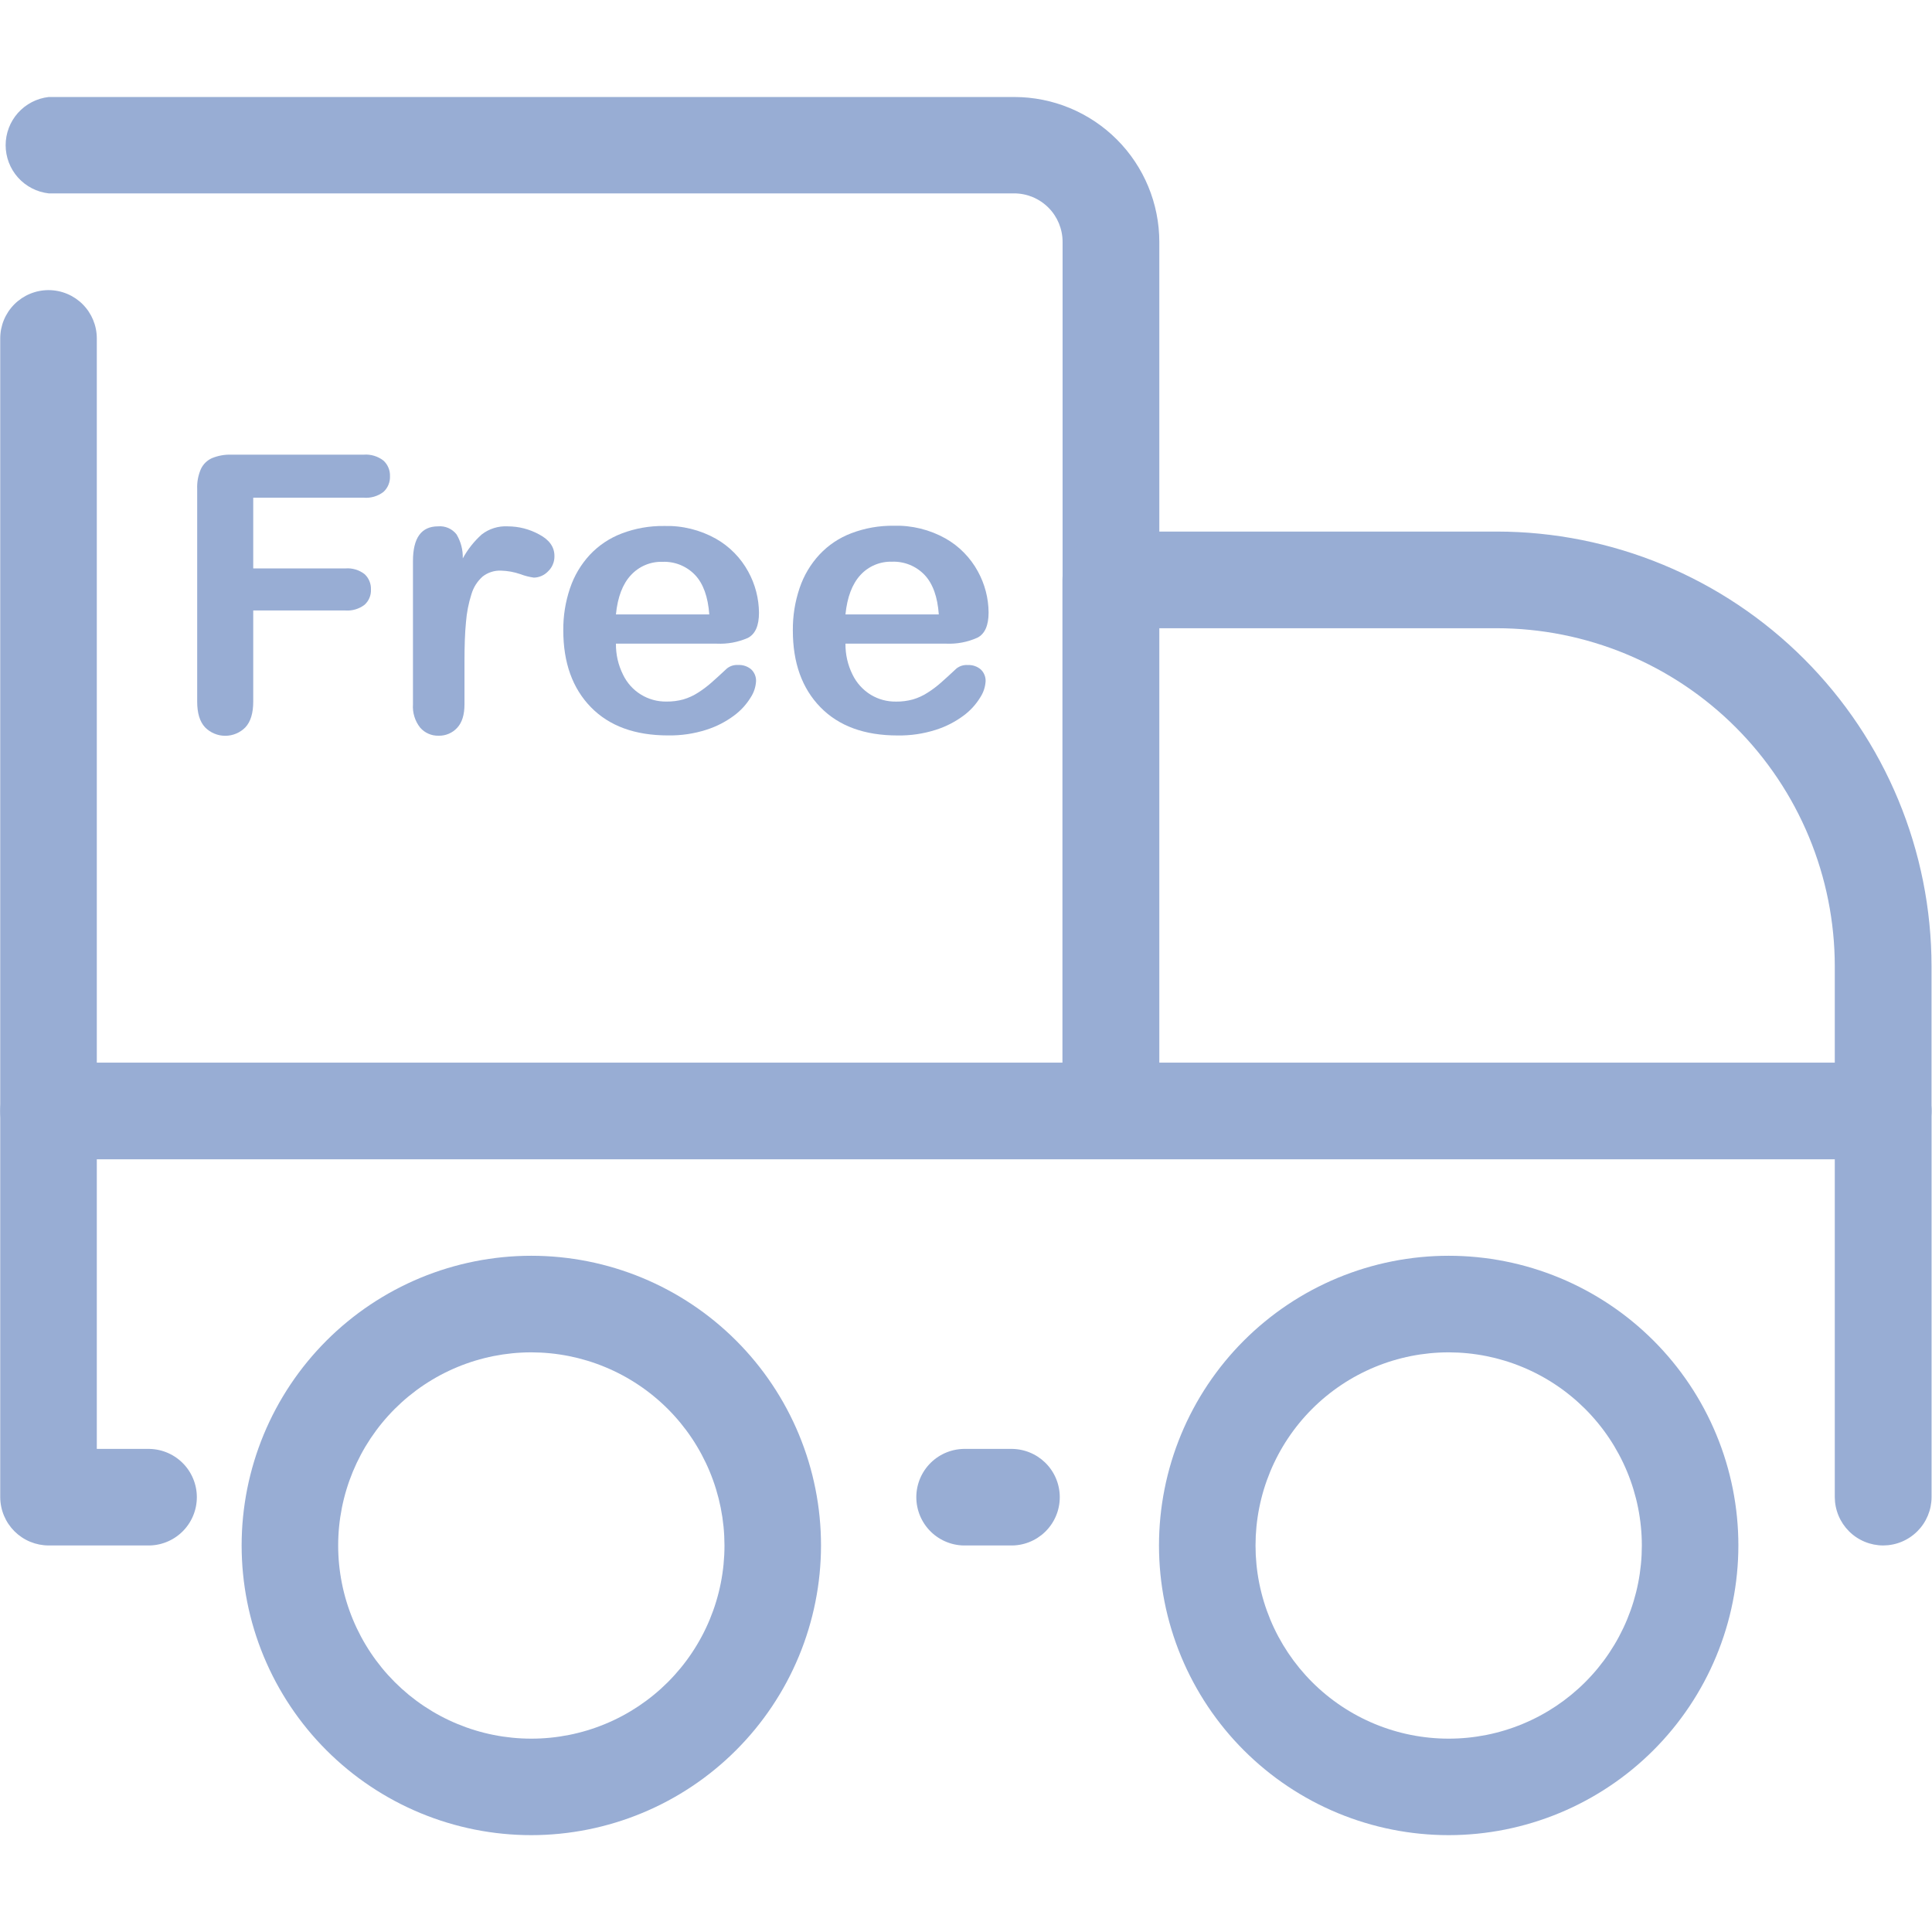
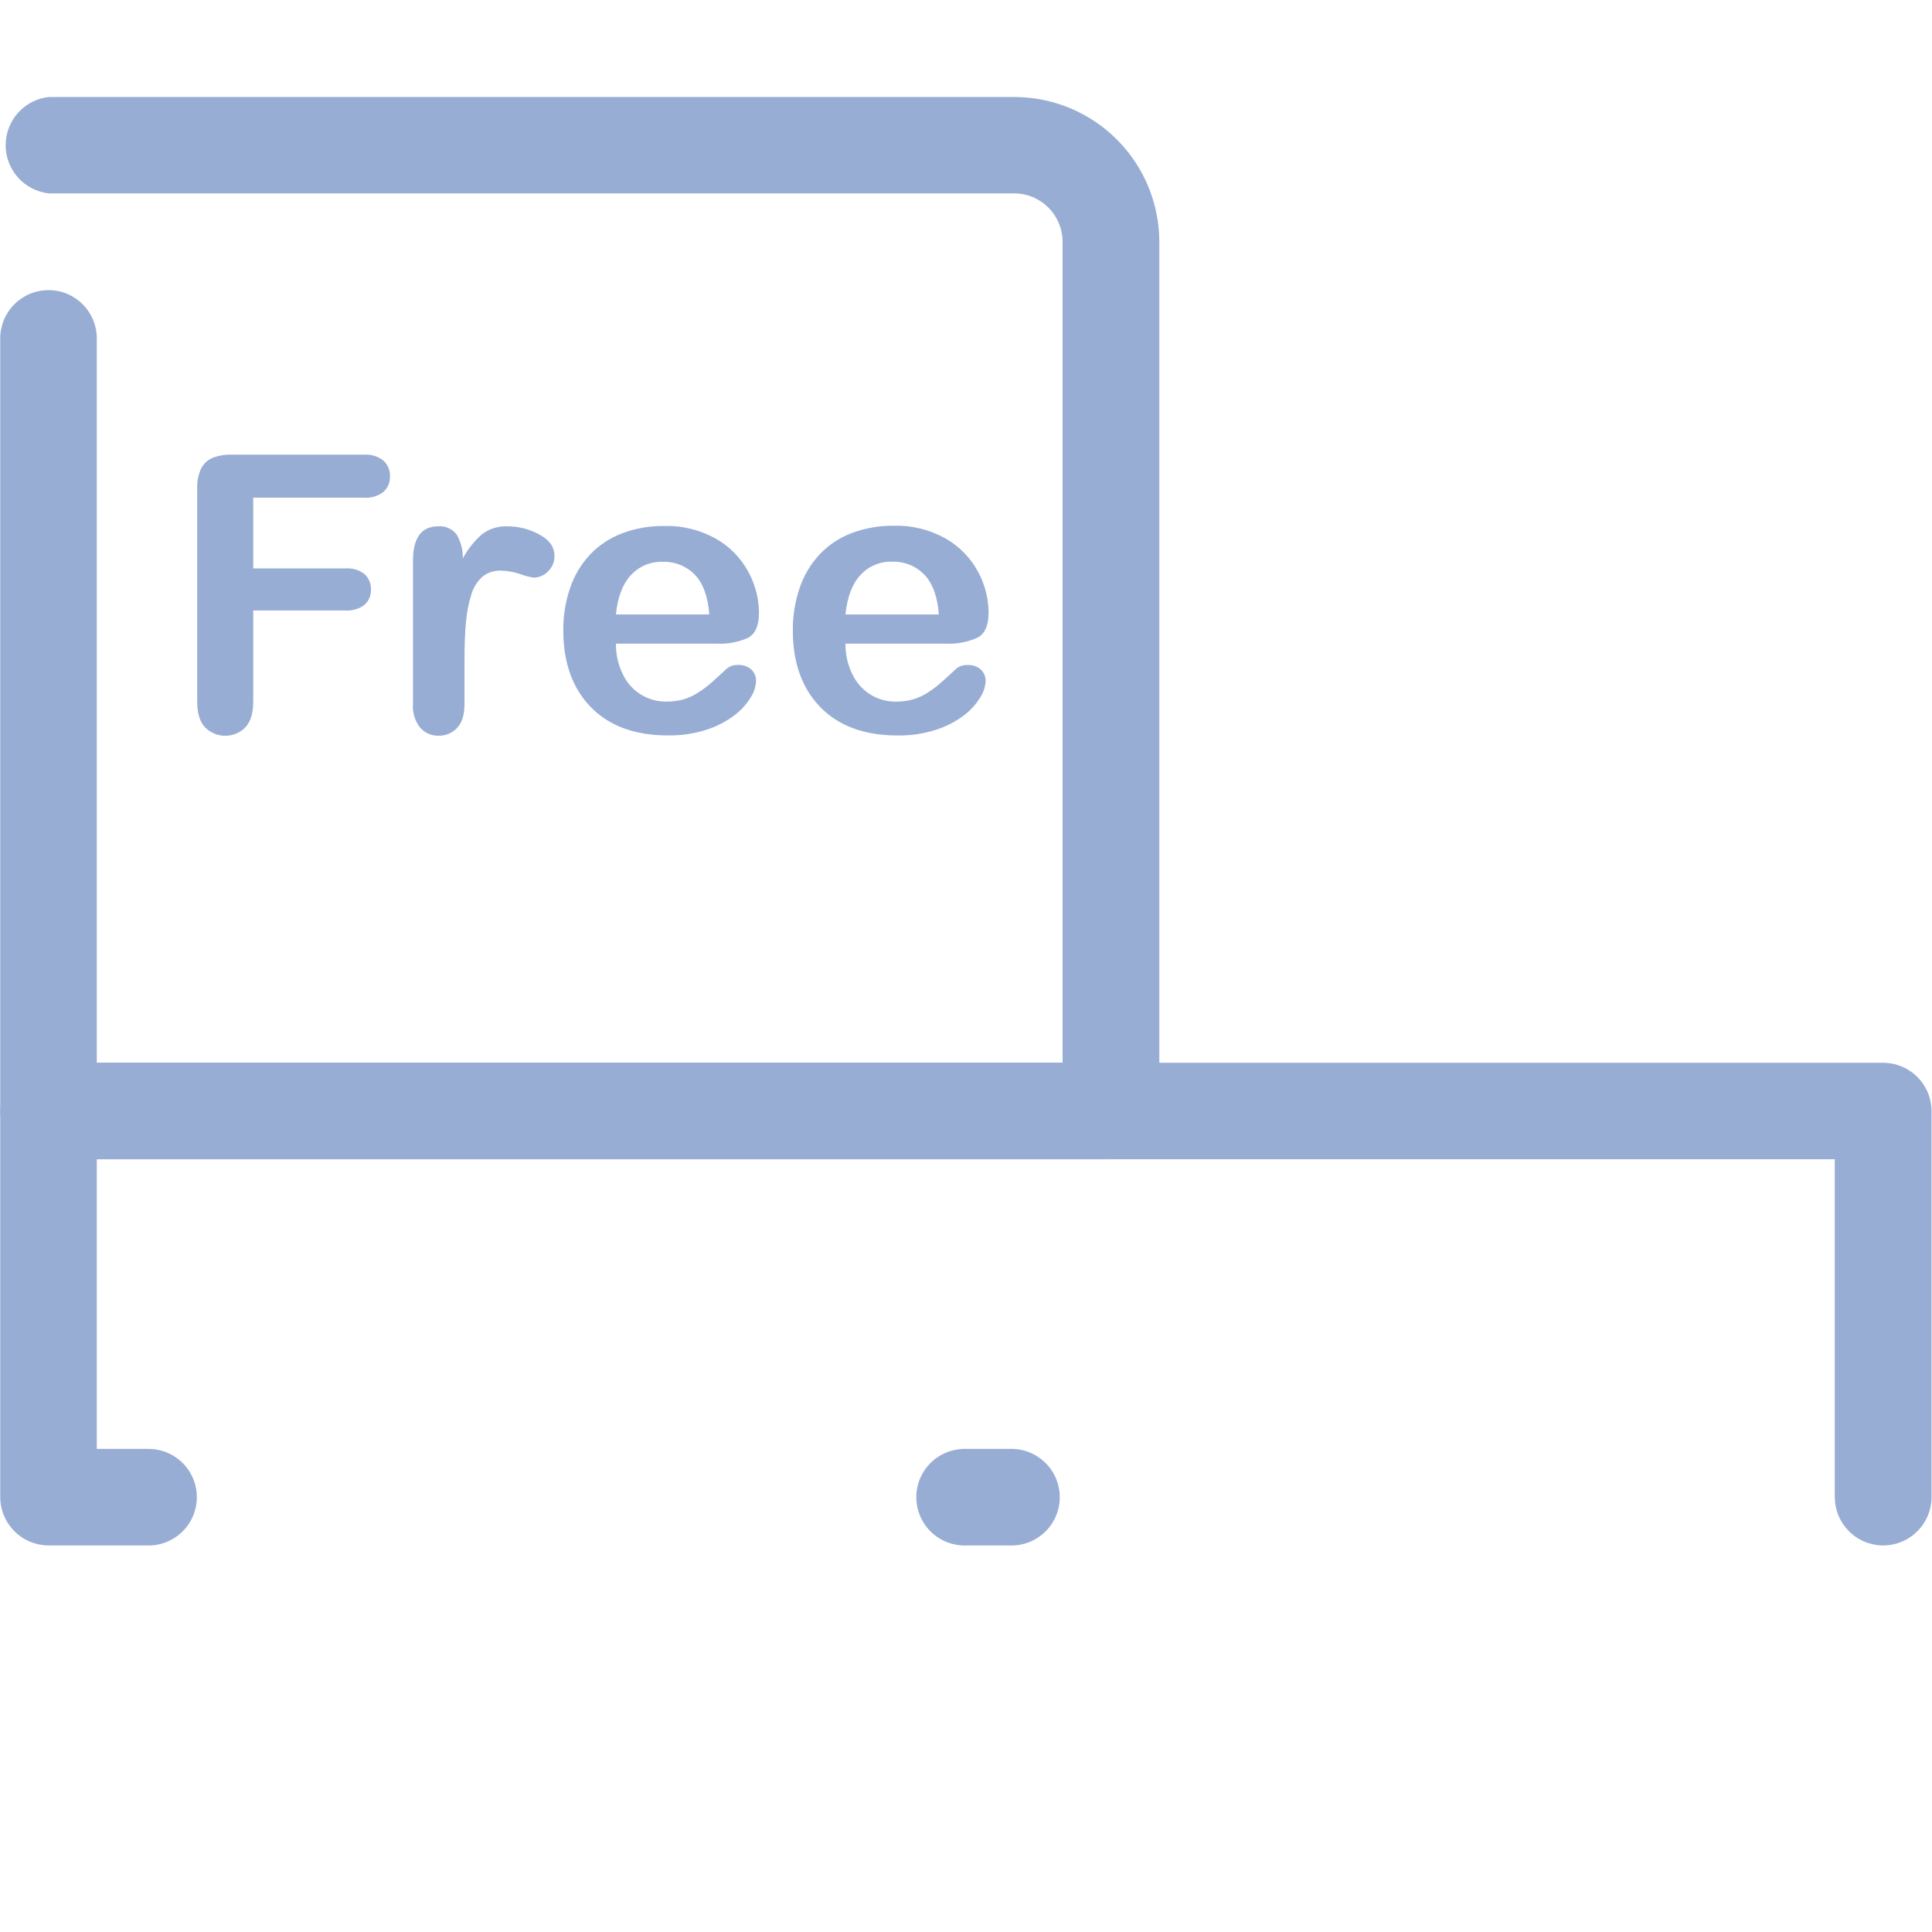
<svg xmlns="http://www.w3.org/2000/svg" version="1.0" preserveAspectRatio="xMidYMid meet" height="1000" viewBox="0 0 750 750" zoomAndPan="magnify" width="1000">
  <defs>
    <clipPath id="0c3d10e462">
      <path clip-rule="nonzero" d="M 0 37.656 L 451 37.656 L 451 451 L 0 451 Z M 0 37.656" />
    </clipPath>
    <clipPath id="13fe962d05">
-       <path clip-rule="nonzero" d="M 449 487 L 675 487 L 675 712.656 L 449 712.656 Z M 449 487" />
-     </clipPath>
+       </clipPath>
    <clipPath id="3911855fb2">
-       <path clip-rule="nonzero" d="M 93 487 L 319 487 L 319 712.656 L 93 712.656 Z M 93 487" />
-     </clipPath>
+       </clipPath>
  </defs>
  <g clip-path="url(#0c3d10e462)">
    <path fill-rule="nonzero" fill-opacity="1" d="M 431.176 450.012 L 18.914 450.012 C 18.297 450.012 17.684 449.98 17.074 449.922 C 16.461 449.863 15.852 449.773 15.25 449.652 C 14.648 449.531 14.051 449.383 13.461 449.207 C 12.875 449.027 12.297 448.82 11.727 448.586 C 11.16 448.352 10.602 448.09 10.062 447.801 C 9.52 447.512 8.992 447.195 8.48 446.855 C 7.969 446.516 7.473 446.148 6.996 445.762 C 6.52 445.371 6.066 444.961 5.629 444.527 C 5.195 444.094 4.781 443.637 4.391 443.164 C 4 442.688 3.633 442.195 3.289 441.688 C 2.945 441.176 2.629 440.648 2.336 440.109 C 2.047 439.566 1.781 439.012 1.543 438.445 C 1.309 437.879 1.098 437.301 0.918 436.715 C 0.738 436.125 0.586 435.531 0.465 434.926 C 0.34 434.324 0.25 433.719 0.188 433.105 C 0.125 432.496 0.09 431.883 0.09 431.266 L 0.09 131.367 C 0.09 130.754 0.117 130.141 0.18 129.531 C 0.238 128.922 0.328 128.312 0.449 127.711 C 0.57 127.109 0.719 126.516 0.895 125.926 C 1.074 125.34 1.281 124.762 1.516 124.195 C 1.75 123.629 2.012 123.074 2.301 122.531 C 2.59 121.992 2.906 121.465 3.246 120.953 C 3.59 120.445 3.953 119.949 4.344 119.477 C 4.734 119 5.145 118.547 5.578 118.113 C 6.012 117.68 6.469 117.266 6.941 116.879 C 7.418 116.488 7.91 116.125 8.418 115.781 C 8.93 115.441 9.457 115.125 9.996 114.836 C 10.539 114.547 11.094 114.285 11.66 114.051 C 12.227 113.816 12.805 113.609 13.395 113.43 C 13.98 113.25 14.574 113.102 15.176 112.984 C 15.777 112.863 16.387 112.773 16.996 112.715 C 17.609 112.652 18.219 112.621 18.836 112.621 C 19.449 112.621 20.062 112.652 20.672 112.715 C 21.281 112.773 21.891 112.863 22.492 112.984 C 23.094 113.102 23.688 113.25 24.277 113.43 C 24.863 113.609 25.441 113.816 26.008 114.051 C 26.574 114.285 27.129 114.547 27.672 114.836 C 28.211 115.125 28.738 115.441 29.25 115.781 C 29.758 116.125 30.25 116.488 30.727 116.879 C 31.199 117.266 31.656 117.68 32.09 118.113 C 32.523 118.547 32.934 119 33.324 119.477 C 33.715 119.949 34.078 120.445 34.422 120.953 C 34.762 121.465 35.078 121.992 35.367 122.531 C 35.656 123.074 35.918 123.629 36.152 124.195 C 36.387 124.762 36.594 125.34 36.773 125.926 C 36.949 126.516 37.102 127.109 37.219 127.711 C 37.34 128.312 37.43 128.922 37.488 129.531 C 37.551 130.141 37.578 130.754 37.578 131.367 L 37.578 412.566 L 412.492 412.566 L 412.492 93.895 C 412.492 93.277 412.461 92.66 412.402 92.047 C 412.34 91.434 412.25 90.824 412.129 90.219 C 412.008 89.617 411.859 89.02 411.68 88.43 C 411.5 87.84 411.293 87.258 411.059 86.688 C 410.82 86.121 410.559 85.562 410.27 85.02 C 409.977 84.477 409.66 83.949 409.32 83.434 C 408.977 82.922 408.609 82.426 408.219 81.949 C 407.828 81.473 407.414 81.02 406.977 80.582 C 406.543 80.145 406.086 79.734 405.609 79.344 C 405.133 78.949 404.637 78.582 404.125 78.242 C 403.613 77.898 403.086 77.582 402.539 77.293 C 401.996 77 401.441 76.738 400.871 76.5 C 400.301 76.266 399.723 76.059 399.133 75.879 C 398.543 75.699 397.945 75.551 397.34 75.43 C 396.734 75.309 396.125 75.219 395.512 75.16 C 394.898 75.098 394.285 75.07 393.668 75.07 L 18.914 75.07 C 17.773 74.941 16.652 74.711 15.555 74.379 C 14.457 74.043 13.398 73.617 12.379 73.09 C 11.359 72.562 10.395 71.949 9.488 71.246 C 8.582 70.543 7.746 69.766 6.98 68.91 C 6.215 68.055 5.535 67.137 4.938 66.156 C 4.34 65.176 3.836 64.148 3.43 63.078 C 3.02 62.004 2.711 60.906 2.504 59.777 C 2.293 58.648 2.191 57.512 2.191 56.363 C 2.191 55.215 2.293 54.078 2.504 52.949 C 2.711 51.82 3.02 50.719 3.43 49.648 C 3.836 48.574 4.34 47.551 4.938 46.57 C 5.535 45.59 6.215 44.672 6.98 43.816 C 7.746 42.961 8.582 42.184 9.488 41.48 C 10.395 40.777 11.359 40.164 12.379 39.637 C 13.398 39.109 14.457 38.68 15.555 38.348 C 16.652 38.016 17.773 37.785 18.914 37.656 L 393.824 37.656 C 395.664 37.66 397.5 37.75 399.332 37.934 C 401.164 38.117 402.984 38.391 404.789 38.75 C 406.594 39.109 408.375 39.559 410.137 40.094 C 411.898 40.633 413.629 41.254 415.332 41.957 C 417.031 42.664 418.691 43.453 420.316 44.32 C 421.938 45.188 423.516 46.137 425.047 47.16 C 426.574 48.184 428.051 49.277 429.473 50.445 C 430.898 51.613 432.258 52.848 433.562 54.152 C 434.863 55.453 436.098 56.816 437.266 58.238 C 438.434 59.66 439.527 61.141 440.551 62.668 C 441.574 64.199 442.52 65.777 443.387 67.398 C 444.258 69.023 445.043 70.684 445.75 72.387 C 446.453 74.086 447.074 75.816 447.609 77.578 C 448.145 79.34 448.594 81.121 448.953 82.93 C 449.316 84.734 449.586 86.551 449.77 88.383 C 449.949 90.215 450.043 92.051 450.047 93.895 L 450.047 431.266 C 450.043 431.883 450.008 432.496 449.945 433.109 C 449.883 433.723 449.793 434.328 449.668 434.934 C 449.547 435.535 449.395 436.133 449.215 436.723 C 449.031 437.309 448.824 437.887 448.586 438.457 C 448.348 439.023 448.082 439.578 447.789 440.121 C 447.496 440.664 447.18 441.191 446.836 441.703 C 446.492 442.211 446.125 442.703 445.73 443.18 C 445.34 443.652 444.926 444.109 444.488 444.543 C 444.051 444.977 443.594 445.387 443.117 445.777 C 442.637 446.168 442.145 446.531 441.629 446.871 C 441.117 447.211 440.59 447.527 440.043 447.816 C 439.5 448.105 438.945 448.367 438.375 448.602 C 437.805 448.832 437.223 449.039 436.633 449.215 C 436.043 449.395 435.449 449.543 434.844 449.66 C 434.238 449.777 433.629 449.867 433.016 449.926 C 432.402 449.984 431.789 450.012 431.176 450.012 Z M 431.176 450.012" fill="#98add4" />
  </g>
  <path fill-rule="nonzero" fill-opacity="1" d="M 392.066 599.945 L 375 599.945 C 374.375 599.965 373.75 599.949 373.125 599.906 C 372.504 599.859 371.883 599.785 371.266 599.68 C 370.652 599.574 370.043 599.438 369.438 599.27 C 368.836 599.102 368.246 598.902 367.66 598.676 C 367.078 598.449 366.508 598.195 365.953 597.91 C 365.395 597.629 364.852 597.316 364.328 596.98 C 363.801 596.641 363.293 596.277 362.805 595.891 C 362.312 595.5 361.844 595.09 361.395 594.652 C 360.949 594.215 360.523 593.758 360.121 593.281 C 359.715 592.805 359.34 592.305 358.984 591.789 C 358.633 591.273 358.305 590.742 358.008 590.191 C 357.707 589.645 357.434 589.082 357.191 588.504 C 356.949 587.93 356.734 587.344 356.551 586.746 C 356.363 586.148 356.211 585.543 356.086 584.93 C 355.961 584.316 355.867 583.699 355.805 583.078 C 355.742 582.457 355.711 581.832 355.711 581.207 C 355.711 580.582 355.742 579.957 355.805 579.336 C 355.867 578.715 355.961 578.098 356.086 577.484 C 356.211 576.871 356.363 576.266 356.551 575.668 C 356.734 575.07 356.949 574.484 357.191 573.91 C 357.434 573.332 357.707 572.77 358.008 572.223 C 358.305 571.672 358.633 571.141 358.984 570.625 C 359.34 570.109 359.715 569.609 360.121 569.133 C 360.523 568.656 360.949 568.199 361.395 567.762 C 361.844 567.328 362.312 566.914 362.805 566.523 C 363.293 566.137 363.801 565.773 364.328 565.434 C 364.852 565.098 365.395 564.785 365.953 564.504 C 366.508 564.219 367.078 563.965 367.66 563.738 C 368.246 563.512 368.836 563.312 369.438 563.145 C 370.043 562.977 370.652 562.84 371.266 562.734 C 371.883 562.629 372.504 562.555 373.125 562.508 C 373.75 562.465 374.375 562.453 375 562.469 L 392.113 562.469 C 392.738 562.453 393.363 562.465 393.988 562.508 C 394.609 562.555 395.23 562.629 395.848 562.734 C 396.465 562.84 397.074 562.98 397.676 563.145 C 398.277 563.312 398.871 563.512 399.453 563.738 C 400.035 563.965 400.605 564.219 401.164 564.504 C 401.719 564.785 402.262 565.098 402.789 565.434 C 403.312 565.773 403.82 566.137 404.312 566.523 C 404.801 566.914 405.27 567.328 405.719 567.762 C 406.168 568.199 406.594 568.656 406.996 569.133 C 407.398 569.609 407.777 570.109 408.129 570.625 C 408.48 571.141 408.809 571.672 409.109 572.223 C 409.406 572.77 409.68 573.332 409.922 573.91 C 410.164 574.484 410.379 575.07 410.566 575.668 C 410.75 576.266 410.902 576.871 411.027 577.484 C 411.152 578.098 411.246 578.715 411.309 579.336 C 411.371 579.957 411.402 580.582 411.402 581.207 C 411.402 581.832 411.371 582.457 411.309 583.078 C 411.246 583.699 411.152 584.316 411.027 584.93 C 410.902 585.543 410.75 586.148 410.566 586.746 C 410.379 587.344 410.164 587.93 409.922 588.504 C 409.68 589.082 409.406 589.645 409.109 590.191 C 408.809 590.742 408.48 591.273 408.129 591.789 C 407.777 592.305 407.398 592.805 406.996 593.281 C 406.594 593.758 406.168 594.215 405.719 594.652 C 405.27 595.09 404.801 595.5 404.312 595.891 C 403.82 596.277 403.312 596.641 402.789 596.98 C 402.262 597.316 401.719 597.629 401.164 597.91 C 400.605 598.195 400.035 598.449 399.453 598.676 C 398.871 598.902 398.277 599.102 397.676 599.27 C 397.07 599.438 396.465 599.574 395.848 599.68 C 395.23 599.785 394.609 599.859 393.988 599.906 C 393.363 599.949 392.738 599.965 392.113 599.945 Z M 392.066 599.945" fill="#98add4" />
  <path fill-rule="nonzero" fill-opacity="1" d="M 731.086 599.945 C 730.473 599.945 729.859 599.914 729.246 599.855 C 728.637 599.793 728.027 599.703 727.426 599.586 C 726.82 599.465 726.227 599.316 725.637 599.137 C 725.047 598.961 724.469 598.754 723.902 598.52 C 723.332 598.285 722.777 598.023 722.234 597.734 C 721.691 597.445 721.164 597.129 720.652 596.789 C 720.141 596.449 719.648 596.082 719.172 595.695 C 718.695 595.305 718.238 594.895 717.805 594.461 C 717.367 594.023 716.957 593.57 716.562 593.098 C 716.172 592.621 715.805 592.129 715.461 591.621 C 715.121 591.109 714.805 590.582 714.512 590.043 C 714.219 589.5 713.957 588.945 713.719 588.379 C 713.48 587.812 713.273 587.234 713.094 586.645 C 712.91 586.059 712.762 585.465 712.637 584.859 C 712.516 584.258 712.422 583.652 712.359 583.039 C 712.297 582.426 712.266 581.812 712.262 581.199 L 712.262 450.012 L 37.578 450.012 L 37.578 562.469 L 57.125 562.469 C 57.75 562.453 58.375 562.465 59 562.508 C 59.621 562.555 60.242 562.629 60.859 562.734 C 61.473 562.84 62.082 562.98 62.688 563.145 C 63.289 563.312 63.883 563.512 64.465 563.738 C 65.047 563.965 65.617 564.219 66.172 564.504 C 66.73 564.785 67.273 565.098 67.797 565.434 C 68.324 565.773 68.832 566.137 69.32 566.523 C 69.812 566.914 70.281 567.328 70.73 567.762 C 71.18 568.199 71.602 568.656 72.008 569.133 C 72.41 569.609 72.785 570.109 73.141 570.625 C 73.492 571.141 73.82 571.672 74.117 572.223 C 74.418 572.77 74.691 573.332 74.934 573.91 C 75.176 574.484 75.391 575.07 75.574 575.668 C 75.762 576.266 75.914 576.871 76.039 577.484 C 76.164 578.098 76.258 578.715 76.32 579.336 C 76.383 579.957 76.414 580.582 76.414 581.207 C 76.414 581.832 76.383 582.457 76.32 583.078 C 76.258 583.699 76.164 584.316 76.039 584.93 C 75.914 585.543 75.762 586.148 75.574 586.746 C 75.391 587.344 75.176 587.93 74.934 588.504 C 74.691 589.082 74.418 589.645 74.117 590.191 C 73.82 590.742 73.492 591.273 73.141 591.789 C 72.785 592.305 72.41 592.805 72.008 593.281 C 71.602 593.758 71.18 594.215 70.73 594.652 C 70.281 595.09 69.812 595.5 69.32 595.891 C 68.832 596.277 68.324 596.641 67.797 596.98 C 67.273 597.316 66.73 597.629 66.172 597.91 C 65.617 598.195 65.047 598.449 64.465 598.676 C 63.883 598.902 63.289 599.102 62.688 599.27 C 62.082 599.438 61.473 599.574 60.859 599.68 C 60.242 599.785 59.621 599.859 59 599.906 C 58.375 599.949 57.75 599.965 57.125 599.945 L 18.914 599.945 C 18.297 599.945 17.684 599.914 17.074 599.855 C 16.461 599.793 15.852 599.703 15.25 599.586 C 14.648 599.465 14.051 599.316 13.461 599.137 C 12.875 598.961 12.297 598.754 11.727 598.52 C 11.16 598.285 10.602 598.023 10.062 597.734 C 9.52 597.445 8.992 597.129 8.48 596.789 C 7.969 596.449 7.473 596.082 6.996 595.695 C 6.52 595.305 6.066 594.895 5.629 594.461 C 5.195 594.023 4.781 593.57 4.391 593.098 C 4 592.621 3.633 592.129 3.289 591.621 C 2.945 591.109 2.629 590.582 2.336 590.043 C 2.047 589.5 1.781 588.945 1.543 588.379 C 1.309 587.812 1.098 587.234 0.918 586.645 C 0.738 586.059 0.586 585.465 0.465 584.859 C 0.34 584.258 0.25 583.652 0.188 583.039 C 0.125 582.426 0.09 581.812 0.09 581.199 L 0.09 431.266 C 0.094 430.652 0.125 430.039 0.191 429.43 C 0.254 428.82 0.348 428.215 0.473 427.613 C 0.594 427.012 0.746 426.418 0.93 425.828 C 1.109 425.242 1.32 424.668 1.559 424.102 C 1.797 423.535 2.059 422.98 2.352 422.441 C 2.645 421.902 2.961 421.379 3.305 420.867 C 3.648 420.359 4.016 419.867 4.406 419.395 C 4.797 418.922 5.211 418.469 5.645 418.035 C 6.082 417.605 6.539 417.195 7.012 416.805 C 7.488 416.418 7.98 416.055 8.492 415.715 C 9.004 415.375 9.531 415.059 10.074 414.773 C 10.617 414.484 11.172 414.223 11.738 413.988 C 12.305 413.754 12.883 413.547 13.473 413.371 C 14.059 413.195 14.652 413.047 15.254 412.926 C 15.859 412.809 16.465 412.719 17.074 412.656 C 17.688 412.598 18.297 412.566 18.914 412.566 L 731.086 412.566 C 731.699 412.57 732.312 412.602 732.922 412.664 C 733.531 412.727 734.137 412.82 734.738 412.941 C 735.34 413.062 735.934 413.211 736.52 413.391 C 737.105 413.57 737.684 413.781 738.25 414.016 C 738.816 414.25 739.367 414.516 739.91 414.805 C 740.449 415.094 740.973 415.41 741.484 415.75 C 741.992 416.094 742.484 416.457 742.957 416.848 C 743.434 417.234 743.887 417.648 744.32 418.082 C 744.754 418.516 745.164 418.969 745.555 419.441 C 745.941 419.914 746.309 420.406 746.648 420.918 C 746.992 421.426 747.305 421.953 747.598 422.492 C 747.887 423.031 748.148 423.586 748.387 424.152 C 748.621 424.719 748.828 425.293 749.008 425.879 C 749.188 426.465 749.34 427.059 749.461 427.66 C 749.582 428.262 749.672 428.867 749.734 429.477 C 749.797 430.09 749.832 430.699 749.832 431.312 L 749.832 581.199 C 749.832 581.812 749.797 582.426 749.734 583.035 C 749.672 583.645 749.582 584.25 749.461 584.852 C 749.34 585.453 749.188 586.047 749.008 586.633 C 748.828 587.219 748.621 587.793 748.387 588.359 C 748.148 588.926 747.887 589.48 747.598 590.02 C 747.305 590.562 746.992 591.086 746.648 591.594 C 746.309 592.105 745.941 592.598 745.555 593.07 C 745.164 593.543 744.754 593.996 744.32 594.43 C 743.887 594.863 743.434 595.277 742.957 595.664 C 742.484 596.055 741.992 596.422 741.484 596.762 C 740.973 597.102 740.449 597.418 739.91 597.707 C 739.367 598 738.816 598.262 738.25 598.496 C 737.684 598.734 737.105 598.941 736.52 599.121 C 735.934 599.301 735.34 599.449 734.738 599.57 C 734.137 599.691 733.531 599.785 732.922 599.848 C 732.312 599.91 731.699 599.941 731.086 599.945 Z M 731.086 599.945" fill="#98add4" />
  <g clip-path="url(#13fe962d05)">
    <path fill-rule="nonzero" fill-opacity="1" d="M 562.379 712.402 C 560.535 712.402 558.699 712.355 556.859 712.266 C 555.02 712.176 553.188 712.043 551.355 711.859 C 549.523 711.68 547.695 711.457 545.875 711.184 C 544.055 710.914 542.242 710.602 540.438 710.242 C 538.633 709.883 536.836 709.48 535.051 709.031 C 533.266 708.586 531.492 708.094 529.734 707.559 C 527.973 707.027 526.223 706.449 524.492 705.828 C 522.758 705.207 521.043 704.547 519.34 703.844 C 517.641 703.137 515.961 702.391 514.297 701.605 C 512.633 700.82 510.988 699.992 509.363 699.125 C 507.742 698.258 506.141 697.348 504.562 696.402 C 502.984 695.457 501.43 694.473 499.898 693.449 C 498.367 692.426 496.863 691.367 495.387 690.273 C 493.906 689.176 492.457 688.043 491.035 686.875 C 489.613 685.707 488.219 684.508 486.855 683.27 C 485.492 682.035 484.16 680.766 482.859 679.465 C 481.555 678.164 480.289 676.832 479.051 675.469 C 477.816 674.102 476.613 672.711 475.445 671.289 C 474.277 669.863 473.148 668.414 472.051 666.938 C 470.953 665.457 469.895 663.953 468.871 662.422 C 467.848 660.895 466.863 659.34 465.918 657.758 C 464.973 656.18 464.066 654.582 463.199 652.957 C 462.332 651.332 461.504 649.691 460.715 648.027 C 459.93 646.363 459.184 644.68 458.48 642.98 C 457.777 641.281 457.113 639.562 456.492 637.832 C 455.875 636.098 455.297 634.352 454.762 632.59 C 454.227 630.828 453.738 629.055 453.289 627.27 C 452.844 625.484 452.438 623.688 452.082 621.883 C 451.723 620.078 451.406 618.266 451.137 616.445 C 450.867 614.625 450.641 612.801 450.461 610.969 C 450.281 609.137 450.145 607.301 450.055 605.465 C 449.965 603.625 449.918 601.785 449.918 599.945 C 449.918 598.105 449.965 596.266 450.055 594.426 C 450.145 592.59 450.281 590.754 450.461 588.922 C 450.641 587.09 450.867 585.266 451.137 583.445 C 451.406 581.625 451.723 579.812 452.082 578.004 C 452.438 576.199 452.844 574.406 453.289 572.621 C 453.738 570.836 454.227 569.062 454.762 567.301 C 455.297 565.539 455.875 563.793 456.492 562.059 C 457.113 560.324 457.777 558.609 458.48 556.91 C 459.184 555.207 459.93 553.527 460.715 551.863 C 461.504 550.199 462.332 548.555 463.199 546.934 C 464.066 545.309 464.973 543.707 465.918 542.129 C 466.863 540.551 467.848 538.996 468.871 537.465 C 469.895 535.938 470.953 534.434 472.051 532.953 C 473.148 531.477 474.277 530.023 475.445 528.602 C 476.613 527.18 477.816 525.785 479.051 524.422 C 480.289 523.059 481.555 521.727 482.859 520.426 C 484.16 519.125 485.492 517.855 486.855 516.617 C 488.219 515.383 489.613 514.18 491.035 513.016 C 492.457 511.848 493.906 510.715 495.387 509.617 C 496.863 508.523 498.367 507.461 499.898 506.441 C 501.43 505.418 502.984 504.434 504.562 503.488 C 506.141 502.539 507.742 501.633 509.363 500.766 C 510.988 499.898 512.633 499.07 514.297 498.285 C 515.961 497.496 517.641 496.75 519.34 496.047 C 521.043 495.344 522.758 494.68 524.492 494.062 C 526.223 493.441 527.973 492.863 529.734 492.328 C 531.492 491.797 533.266 491.305 535.051 490.855 C 536.836 490.41 538.633 490.008 540.438 489.648 C 542.242 489.289 544.055 488.973 545.875 488.703 C 547.695 488.434 549.523 488.211 551.355 488.027 C 553.188 487.848 555.02 487.711 556.859 487.621 C 558.699 487.531 560.535 487.488 562.379 487.488 C 564.219 487.488 566.059 487.531 567.895 487.621 C 569.734 487.711 571.57 487.848 573.398 488.027 C 575.23 488.211 577.059 488.434 578.879 488.703 C 580.699 488.973 582.512 489.289 584.316 489.648 C 586.121 490.008 587.918 490.41 589.703 490.855 C 591.488 491.305 593.262 491.797 595.023 492.328 C 596.781 492.863 598.531 493.441 600.262 494.062 C 601.996 494.68 603.711 495.344 605.414 496.047 C 607.113 496.75 608.797 497.496 610.461 498.285 C 612.121 499.07 613.766 499.898 615.391 500.766 C 617.012 501.633 618.613 502.539 620.191 503.488 C 621.77 504.434 623.324 505.418 624.855 506.441 C 626.387 507.461 627.891 508.523 629.367 509.617 C 630.848 510.715 632.297 511.848 633.719 513.016 C 635.141 514.18 636.535 515.383 637.898 516.621 C 639.262 517.855 640.594 519.125 641.898 520.426 C 643.199 521.727 644.469 523.059 645.703 524.422 C 646.938 525.785 648.141 527.18 649.309 528.602 C 650.477 530.023 651.609 531.477 652.703 532.953 C 653.801 534.434 654.859 535.938 655.883 537.465 C 656.906 538.996 657.891 540.551 658.836 542.129 C 659.781 543.707 660.688 545.309 661.555 546.934 C 662.422 548.555 663.25 550.199 664.039 551.863 C 664.824 553.527 665.57 555.207 666.273 556.91 C 666.98 558.609 667.641 560.324 668.262 562.059 C 668.883 563.793 669.457 565.539 669.992 567.301 C 670.527 569.062 671.016 570.836 671.465 572.621 C 671.91 574.406 672.316 576.199 672.676 578.004 C 673.031 579.812 673.348 581.625 673.617 583.445 C 673.887 585.266 674.113 587.09 674.293 588.922 C 674.473 590.754 674.609 592.59 674.699 594.426 C 674.789 596.266 674.836 598.105 674.836 599.945 C 674.832 601.785 674.785 603.625 674.695 605.461 C 674.602 607.297 674.465 609.133 674.281 610.965 C 674.102 612.793 673.875 614.621 673.602 616.441 C 673.328 618.258 673.016 620.07 672.652 621.875 C 672.293 623.68 671.887 625.473 671.441 627.258 C 670.992 629.043 670.5 630.816 669.965 632.574 C 669.43 634.336 668.852 636.082 668.23 637.812 C 667.609 639.547 666.945 641.262 666.242 642.961 C 665.535 644.66 664.789 646.34 664.004 648.004 C 663.215 649.668 662.387 651.309 661.52 652.934 C 660.652 654.555 659.742 656.156 658.797 657.734 C 657.852 659.309 656.867 660.863 655.844 662.395 C 654.82 663.922 653.762 665.426 652.664 666.902 C 651.57 668.383 650.438 669.832 649.27 671.254 C 648.102 672.676 646.902 674.07 645.664 675.43 C 644.43 676.793 643.16 678.125 641.859 679.43 C 640.559 680.73 639.227 681.996 637.863 683.234 C 636.5 684.469 635.109 685.672 633.688 686.836 C 632.266 688.004 630.812 689.137 629.336 690.234 C 627.859 691.328 626.355 692.391 624.824 693.41 C 623.297 694.434 621.742 695.418 620.164 696.363 C 618.586 697.312 616.988 698.219 615.363 699.086 C 613.742 699.953 612.102 700.781 610.438 701.57 C 608.773 702.359 607.094 703.105 605.395 703.809 C 603.695 704.516 601.977 705.176 600.246 705.797 C 598.516 706.418 596.77 706.996 595.008 707.531 C 593.246 708.066 591.477 708.559 589.691 709.008 C 587.906 709.457 586.113 709.859 584.309 710.223 C 582.504 710.582 580.691 710.898 578.871 711.168 C 577.051 711.441 575.227 711.668 573.395 711.852 C 571.566 712.031 569.73 712.168 567.895 712.262 C 566.055 712.352 564.219 712.402 562.379 712.402 Z M 562.379 524.977 C 561.148 524.977 559.922 525.008 558.699 525.07 C 557.473 525.129 556.25 525.219 555.027 525.34 C 553.805 525.461 552.59 525.609 551.375 525.789 C 550.16 525.969 548.953 526.18 547.75 526.418 C 546.543 526.66 545.348 526.926 544.156 527.227 C 542.965 527.523 541.785 527.852 540.609 528.207 C 539.438 528.562 538.27 528.949 537.117 529.363 C 535.961 529.773 534.816 530.219 533.68 530.688 C 532.547 531.156 531.426 531.652 530.316 532.18 C 529.207 532.703 528.113 533.254 527.031 533.832 C 525.945 534.41 524.879 535.016 523.828 535.648 C 522.773 536.277 521.738 536.934 520.719 537.617 C 519.699 538.297 518.695 539.004 517.707 539.734 C 516.723 540.465 515.754 541.223 514.809 542 C 513.859 542.777 512.93 543.578 512.02 544.402 C 511.109 545.227 510.223 546.074 509.355 546.941 C 508.488 547.809 507.641 548.699 506.816 549.609 C 505.992 550.516 505.191 551.445 504.414 552.395 C 503.633 553.344 502.879 554.309 502.148 555.297 C 501.418 556.281 500.711 557.285 500.031 558.305 C 499.348 559.324 498.691 560.363 498.062 561.414 C 497.43 562.469 496.824 563.535 496.246 564.617 C 495.668 565.699 495.117 566.797 494.594 567.906 C 494.066 569.016 493.57 570.137 493.102 571.27 C 492.633 572.402 492.191 573.547 491.777 574.703 C 491.363 575.859 490.98 577.023 490.621 578.199 C 490.266 579.371 489.938 580.555 489.641 581.746 C 489.344 582.938 489.074 584.133 488.836 585.336 C 488.594 586.539 488.387 587.75 488.207 588.965 C 488.027 590.176 487.875 591.395 487.754 592.617 C 487.637 593.836 487.547 595.062 487.484 596.285 C 487.426 597.512 487.395 598.738 487.395 599.965 C 487.395 601.191 487.426 602.418 487.484 603.645 C 487.547 604.871 487.637 606.094 487.758 607.316 C 487.875 608.535 488.027 609.754 488.207 610.969 C 488.387 612.184 488.598 613.391 488.836 614.594 C 489.078 615.797 489.344 616.996 489.645 618.188 C 489.941 619.375 490.27 620.559 490.625 621.734 C 490.98 622.906 491.367 624.07 491.781 625.227 C 492.195 626.383 492.637 627.527 493.105 628.66 C 493.574 629.793 494.07 630.918 494.598 632.027 C 495.121 633.137 495.672 634.23 496.25 635.312 C 496.832 636.395 497.434 637.461 498.066 638.516 C 498.699 639.566 499.355 640.605 500.035 641.625 C 500.719 642.645 501.426 643.648 502.156 644.633 C 502.887 645.617 503.641 646.586 504.418 647.535 C 505.199 648.484 506 649.41 506.824 650.32 C 507.648 651.23 508.496 652.117 509.363 652.988 C 510.23 653.855 511.117 654.699 512.027 655.523 C 512.938 656.348 513.867 657.148 514.816 657.926 C 515.766 658.707 516.73 659.461 517.719 660.191 C 518.703 660.922 519.707 661.629 520.727 662.312 C 521.746 662.992 522.785 663.648 523.836 664.277 C 524.887 664.91 525.957 665.516 527.039 666.094 C 528.121 666.672 529.215 667.223 530.328 667.746 C 531.438 668.273 532.559 668.77 533.691 669.238 C 534.824 669.707 535.969 670.148 537.125 670.562 C 538.281 670.977 539.445 671.359 540.621 671.715 C 541.793 672.074 542.977 672.398 544.168 672.699 C 545.359 672.996 546.555 673.266 547.758 673.504 C 548.961 673.742 550.172 673.953 551.387 674.133 C 552.598 674.312 553.816 674.461 555.039 674.582 C 556.258 674.703 557.484 674.793 558.707 674.852 C 559.934 674.914 561.16 674.941 562.387 674.941 C 563.613 674.941 564.84 674.914 566.066 674.852 C 567.293 674.793 568.516 674.699 569.738 674.582 C 570.957 674.461 572.176 674.309 573.391 674.129 C 574.605 673.949 575.812 673.738 577.016 673.5 C 578.219 673.262 579.418 672.992 580.605 672.691 C 581.797 672.395 582.98 672.066 584.152 671.711 C 585.328 671.355 586.492 670.969 587.648 670.555 C 588.805 670.141 589.949 669.699 591.082 669.23 C 592.215 668.762 593.336 668.262 594.445 667.738 C 595.555 667.215 596.652 666.66 597.734 666.082 C 598.816 665.504 599.883 664.898 600.938 664.27 C 601.988 663.637 603.023 662.98 604.047 662.301 C 605.066 661.617 606.07 660.91 607.055 660.18 C 608.039 659.449 609.008 658.691 609.957 657.914 C 610.902 657.137 611.832 656.336 612.742 655.512 C 613.652 654.688 614.539 653.84 615.406 652.973 C 616.273 652.105 617.121 651.215 617.945 650.305 C 618.77 649.395 619.57 648.469 620.348 647.52 C 621.125 646.57 621.879 645.602 622.613 644.617 C 623.344 643.629 624.047 642.629 624.73 641.605 C 625.41 640.586 626.066 639.551 626.699 638.496 C 627.328 637.445 627.934 636.375 628.512 635.293 C 629.09 634.211 629.641 633.117 630.168 632.008 C 630.691 630.898 631.188 629.777 631.656 628.641 C 632.125 627.508 632.566 626.363 632.98 625.207 C 633.395 624.051 633.777 622.887 634.137 621.711 C 634.492 620.539 634.816 619.355 635.117 618.164 C 635.414 616.977 635.684 615.777 635.922 614.574 C 636.16 613.371 636.371 612.16 636.551 610.949 C 636.73 609.734 636.879 608.516 637 607.293 C 637.121 606.074 637.211 604.852 637.27 603.625 C 637.328 602.398 637.359 601.172 637.359 599.945 C 637.359 598.719 637.328 597.492 637.266 596.266 C 637.203 595.043 637.113 593.82 636.988 592.598 C 636.867 591.379 636.719 590.16 636.535 588.949 C 636.355 587.734 636.145 586.527 635.902 585.324 C 635.664 584.121 635.395 582.926 635.094 581.734 C 634.793 580.547 634.465 579.363 634.109 578.191 C 633.754 577.016 633.367 575.852 632.953 574.699 C 632.539 573.543 632.098 572.398 631.625 571.266 C 631.156 570.133 630.66 569.012 630.133 567.906 C 629.609 566.797 629.055 565.703 628.477 564.621 C 627.898 563.539 627.293 562.473 626.664 561.422 C 626.031 560.367 625.375 559.332 624.691 558.312 C 624.012 557.293 623.305 556.289 622.574 555.305 C 621.844 554.32 621.09 553.355 620.309 552.406 C 619.531 551.457 618.73 550.531 617.906 549.621 C 617.082 548.711 616.238 547.824 615.371 546.957 C 614.5 546.09 613.613 545.246 612.703 544.422 C 611.797 543.598 610.867 542.797 609.918 542.02 C 608.973 541.238 608.004 540.484 607.02 539.754 C 606.035 539.023 605.031 538.316 604.012 537.637 C 602.992 536.953 601.957 536.297 600.902 535.668 C 599.852 535.035 598.785 534.43 597.703 533.852 C 596.621 533.273 595.527 532.723 594.418 532.199 C 593.309 531.672 592.188 531.176 591.055 530.707 C 589.922 530.234 588.777 529.793 587.625 529.379 C 586.469 528.965 585.305 528.582 584.133 528.223 C 582.957 527.867 581.777 527.539 580.586 527.238 C 579.398 526.941 578.199 526.672 577 526.43 C 575.797 526.191 574.586 525.98 573.375 525.801 C 572.16 525.617 570.945 525.469 569.723 525.348 C 568.504 525.227 567.281 525.133 566.055 525.074 C 564.828 525.012 563.605 524.98 562.379 524.977 Z M 562.379 524.977" fill="#98add4" />
  </g>
  <g clip-path="url(#3911855fb2)">
    <path fill-rule="nonzero" fill-opacity="1" d="M 206.258 712.402 C 204.418 712.402 202.578 712.355 200.742 712.266 C 198.902 712.176 197.066 712.043 195.234 711.859 C 193.402 711.68 191.578 711.457 189.758 711.184 C 187.938 710.914 186.125 710.602 184.32 710.242 C 182.516 709.883 180.719 709.48 178.934 709.031 C 177.148 708.586 175.375 708.094 173.613 707.559 C 171.852 707.027 170.105 706.449 168.371 705.828 C 166.641 705.207 164.922 704.547 163.223 703.844 C 161.523 703.137 159.84 702.391 158.176 701.605 C 156.512 700.82 154.871 699.992 153.246 699.125 C 151.625 698.258 150.023 697.348 148.445 696.402 C 146.863 695.457 145.312 694.473 143.781 693.449 C 142.25 692.426 140.746 691.367 139.266 690.273 C 137.789 689.176 136.34 688.043 134.918 686.875 C 133.492 685.707 132.102 684.508 130.738 683.27 C 129.371 682.035 128.039 680.766 126.738 679.465 C 125.438 678.164 124.168 676.832 122.934 675.469 C 121.695 674.102 120.496 672.711 119.328 671.289 C 118.16 669.863 117.027 668.414 115.93 666.938 C 114.836 665.457 113.777 663.953 112.754 662.422 C 111.73 660.895 110.746 659.34 109.801 657.758 C 108.855 656.18 107.945 654.582 107.078 652.957 C 106.211 651.332 105.387 649.691 104.598 648.027 C 103.812 646.363 103.066 644.68 102.359 642.98 C 101.656 641.281 100.996 639.562 100.375 637.832 C 99.754 636.098 99.176 634.352 98.645 632.59 C 98.109 630.828 97.617 629.055 97.172 627.27 C 96.723 625.484 96.32 623.688 95.961 621.883 C 95.602 620.078 95.289 618.266 95.02 616.445 C 94.746 614.625 94.523 612.801 94.344 610.969 C 94.16 609.137 94.027 607.301 93.938 605.465 C 93.848 603.625 93.801 601.785 93.801 599.945 C 93.801 598.105 93.848 596.266 93.938 594.426 C 94.027 592.59 94.16 590.754 94.344 588.922 C 94.523 587.09 94.746 585.266 95.02 583.445 C 95.289 581.625 95.602 579.812 95.961 578.004 C 96.32 576.199 96.723 574.406 97.172 572.621 C 97.617 570.836 98.109 569.062 98.645 567.301 C 99.176 565.539 99.754 563.793 100.375 562.059 C 100.996 560.324 101.656 558.609 102.359 556.91 C 103.066 555.207 103.812 553.527 104.598 551.863 C 105.387 550.199 106.211 548.555 107.078 546.934 C 107.945 545.309 108.855 543.707 109.801 542.129 C 110.746 540.551 111.73 538.996 112.754 537.465 C 113.777 535.938 114.836 534.434 115.93 532.953 C 117.027 531.477 118.16 530.023 119.328 528.602 C 120.496 527.18 121.695 525.785 122.934 524.422 C 124.168 523.059 125.438 521.727 126.738 520.426 C 128.039 519.125 129.371 517.855 130.738 516.617 C 132.102 515.383 133.492 514.18 134.918 513.016 C 136.34 511.848 137.789 510.715 139.266 509.617 C 140.746 508.523 142.25 507.461 143.781 506.441 C 145.312 505.418 146.863 504.434 148.445 503.488 C 150.023 502.539 151.625 501.633 153.246 500.766 C 154.871 499.898 156.512 499.07 158.176 498.285 C 159.84 497.496 161.523 496.75 163.223 496.047 C 164.922 495.344 166.641 494.68 168.371 494.062 C 170.105 493.441 171.852 492.863 173.613 492.328 C 175.375 491.797 177.148 491.305 178.934 490.855 C 180.719 490.41 182.516 490.008 184.32 489.648 C 186.125 489.289 187.938 488.973 189.758 488.703 C 191.578 488.434 193.402 488.211 195.234 488.027 C 197.066 487.848 198.902 487.711 200.742 487.621 C 202.578 487.531 204.418 487.488 206.258 487.488 C 208.098 487.488 209.938 487.531 211.777 487.621 C 213.613 487.711 215.449 487.848 217.281 488.027 C 219.113 488.211 220.938 488.434 222.758 488.703 C 224.578 488.973 226.395 489.289 228.199 489.648 C 230.004 490.008 231.797 490.41 233.582 490.855 C 235.367 491.305 237.141 491.797 238.902 492.328 C 240.664 492.863 242.41 493.441 244.145 494.062 C 245.879 494.68 247.594 495.344 249.293 496.047 C 250.996 496.75 252.676 497.496 254.34 498.285 C 256.004 499.07 257.648 499.898 259.27 500.766 C 260.895 501.633 262.496 502.539 264.074 503.488 C 265.652 504.434 267.207 505.418 268.738 506.441 C 270.266 507.461 271.77 508.523 273.25 509.617 C 274.727 510.715 276.18 511.848 277.602 513.016 C 279.023 514.18 280.418 515.383 281.781 516.621 C 283.145 517.855 284.477 519.125 285.777 520.426 C 287.078 521.727 288.348 523.059 289.586 524.422 C 290.82 525.785 292.023 527.18 293.191 528.602 C 294.355 530.023 295.488 531.477 296.586 532.953 C 297.684 534.434 298.742 535.938 299.762 537.465 C 300.785 538.996 301.77 540.551 302.715 542.129 C 303.664 543.707 304.57 545.309 305.438 546.934 C 306.305 548.555 307.133 550.199 307.918 551.863 C 308.707 553.527 309.453 555.207 310.156 556.91 C 310.859 558.609 311.523 560.324 312.141 562.059 C 312.762 563.793 313.34 565.539 313.875 567.301 C 314.406 569.062 314.898 570.836 315.348 572.621 C 315.793 574.406 316.195 576.199 316.555 578.004 C 316.914 579.812 317.23 581.625 317.5 583.445 C 317.77 585.266 317.996 587.09 318.176 588.922 C 318.355 590.754 318.492 592.59 318.582 594.426 C 318.672 596.266 318.715 598.105 318.715 599.945 C 318.715 601.785 318.668 603.625 318.574 605.461 C 318.484 607.297 318.344 609.133 318.164 610.965 C 317.98 612.793 317.754 614.621 317.484 616.441 C 317.211 618.258 316.895 620.07 316.535 621.875 C 316.176 623.68 315.77 625.473 315.32 627.258 C 314.871 629.043 314.383 630.816 313.844 632.574 C 313.309 634.336 312.73 636.082 312.113 637.812 C 311.492 639.547 310.828 641.262 310.121 642.961 C 309.418 644.66 308.672 646.34 307.883 648.004 C 307.098 649.668 306.27 651.309 305.402 652.934 C 304.531 654.555 303.625 656.156 302.68 657.73 C 301.73 659.309 300.746 660.863 299.727 662.395 C 298.703 663.922 297.645 665.426 296.547 666.902 C 295.449 668.383 294.32 669.832 293.152 671.254 C 291.984 672.676 290.781 674.07 289.547 675.43 C 288.312 676.793 287.043 678.125 285.742 679.43 C 284.441 680.73 283.109 681.996 281.746 683.234 C 280.383 684.469 278.988 685.672 277.566 686.836 C 276.145 688.004 274.695 689.137 273.219 690.234 C 271.738 691.328 270.238 692.391 268.707 693.41 C 267.176 694.434 265.625 695.418 264.047 696.363 C 262.469 697.312 260.867 698.219 259.246 699.086 C 257.625 699.953 255.98 700.781 254.316 701.57 C 252.656 702.355 250.973 703.105 249.273 703.809 C 247.574 704.516 245.859 705.176 244.129 705.797 C 242.395 706.418 240.648 706.996 238.891 707.531 C 237.129 708.066 235.355 708.559 233.57 709.008 C 231.789 709.457 229.992 709.859 228.188 710.223 C 226.387 710.582 224.574 710.898 222.754 711.168 C 220.934 711.441 219.109 711.668 217.277 711.852 C 215.445 712.031 213.613 712.168 211.773 712.262 C 209.938 712.352 208.098 712.402 206.258 712.402 Z M 206.258 524.977 C 205.031 524.977 203.805 525.008 202.578 525.07 C 201.352 525.129 200.129 525.219 198.91 525.34 C 197.688 525.461 196.469 525.609 195.254 525.789 C 194.043 525.969 192.832 526.18 191.629 526.418 C 190.426 526.66 189.23 526.926 188.039 527.227 C 186.848 527.523 185.664 527.852 184.492 528.207 C 183.316 528.562 182.152 528.949 180.996 529.363 C 179.84 529.773 178.695 530.219 177.562 530.688 C 176.43 531.156 175.309 531.652 174.199 532.18 C 173.09 532.703 171.992 533.254 170.91 533.832 C 169.828 534.41 168.762 535.016 167.707 535.648 C 166.656 536.277 165.621 536.934 164.598 537.617 C 163.578 538.297 162.574 539.004 161.59 539.734 C 160.605 540.465 159.637 541.223 158.688 542 C 157.738 542.777 156.812 543.578 155.902 544.402 C 154.992 545.227 154.105 546.074 153.234 546.941 C 152.367 547.809 151.523 548.699 150.699 549.609 C 149.875 550.516 149.074 551.445 148.293 552.395 C 147.516 553.344 146.762 554.309 146.031 555.297 C 145.301 556.281 144.594 557.285 143.91 558.305 C 143.23 559.324 142.574 560.363 141.941 561.414 C 141.312 562.469 140.707 563.535 140.129 564.617 C 139.551 565.699 139 566.797 138.473 567.906 C 137.949 569.016 137.453 570.137 136.98 571.27 C 136.512 572.402 136.07 573.547 135.656 574.703 C 135.246 575.859 134.859 577.023 134.504 578.199 C 134.148 579.371 133.82 580.555 133.523 581.746 C 133.223 582.938 132.957 584.133 132.715 585.336 C 132.477 586.539 132.266 587.75 132.086 588.965 C 131.906 590.176 131.758 591.395 131.637 592.617 C 131.516 593.836 131.426 595.062 131.367 596.285 C 131.305 597.512 131.277 598.738 131.277 599.965 C 131.277 601.191 131.305 602.418 131.367 603.645 C 131.426 604.871 131.516 606.094 131.637 607.316 C 131.758 608.535 131.91 609.754 132.09 610.969 C 132.27 612.184 132.48 613.391 132.719 614.594 C 132.957 615.797 133.227 616.996 133.523 618.188 C 133.824 619.375 134.148 620.559 134.508 621.734 C 134.863 622.906 135.246 624.07 135.66 625.227 C 136.074 626.383 136.516 627.527 136.988 628.66 C 137.457 629.793 137.953 630.918 138.477 632.027 C 139.004 633.137 139.555 634.23 140.133 635.312 C 140.711 636.395 141.316 637.461 141.949 638.516 C 142.578 639.566 143.234 640.605 143.918 641.625 C 144.598 642.645 145.305 643.648 146.035 644.633 C 146.77 645.617 147.523 646.586 148.301 647.535 C 149.078 648.484 149.883 649.41 150.707 650.32 C 151.531 651.23 152.375 652.117 153.242 652.988 C 154.113 653.855 155 654.699 155.91 655.523 C 156.82 656.348 157.746 657.148 158.695 657.93 C 159.645 658.707 160.613 659.461 161.598 660.191 C 162.586 660.922 163.586 661.629 164.609 662.312 C 165.629 662.992 166.664 663.648 167.719 664.281 C 168.77 664.91 169.836 665.516 170.918 666.094 C 172.004 666.672 173.098 667.223 174.207 667.746 C 175.316 668.273 176.438 668.77 177.574 669.238 C 178.707 669.707 179.852 670.148 181.008 670.562 C 182.16 670.977 183.328 671.359 184.5 671.715 C 185.676 672.074 186.859 672.398 188.047 672.699 C 189.238 672.996 190.438 673.266 191.641 673.504 C 192.844 673.742 194.051 673.953 195.266 674.133 C 196.48 674.312 197.699 674.461 198.918 674.582 C 200.141 674.703 201.363 674.793 202.59 674.852 C 203.816 674.914 205.043 674.941 206.27 674.941 C 207.496 674.941 208.723 674.914 209.949 674.852 C 211.176 674.793 212.398 674.699 213.617 674.582 C 214.84 674.461 216.059 674.309 217.273 674.129 C 218.484 673.949 219.695 673.738 220.898 673.5 C 222.102 673.262 223.297 672.992 224.488 672.691 C 225.68 672.395 226.863 672.066 228.035 671.711 C 229.211 671.355 230.375 670.969 231.531 670.555 C 232.688 670.141 233.832 669.699 234.965 669.23 C 236.098 668.762 237.219 668.262 238.328 667.738 C 239.438 667.215 240.535 666.66 241.617 666.082 C 242.699 665.504 243.766 664.898 244.816 664.27 C 245.871 663.637 246.906 662.98 247.926 662.301 C 248.945 661.617 249.949 660.91 250.934 660.18 C 251.922 659.449 252.887 658.691 253.836 657.914 C 254.785 657.137 255.715 656.336 256.625 655.512 C 257.531 654.688 258.422 653.84 259.289 652.973 C 260.156 652.105 261 651.215 261.824 650.305 C 262.648 649.395 263.449 648.469 264.23 647.52 C 265.008 646.57 265.762 645.602 266.492 644.617 C 267.223 643.629 267.93 642.629 268.613 641.605 C 269.293 640.586 269.949 639.551 270.578 638.496 C 271.211 637.445 271.816 636.375 272.395 635.293 C 272.973 634.211 273.523 633.117 274.047 632.008 C 274.57 630.898 275.07 629.777 275.539 628.641 C 276.008 627.508 276.449 626.363 276.863 625.207 C 277.277 624.051 277.66 622.887 278.016 621.711 C 278.371 620.539 278.699 619.355 278.996 618.164 C 279.297 616.977 279.562 615.777 279.805 614.574 C 280.043 613.371 280.25 612.16 280.43 610.949 C 280.609 609.734 280.762 608.516 280.883 607.293 C 281 606.074 281.09 604.852 281.152 603.625 C 281.211 602.398 281.242 601.172 281.242 599.945 C 281.238 598.719 281.207 597.492 281.145 596.266 C 281.086 595.043 280.992 593.82 280.871 592.598 C 280.75 591.379 280.598 590.16 280.418 588.949 C 280.234 587.734 280.023 586.527 279.785 585.324 C 279.543 584.121 279.273 582.926 278.977 581.734 C 278.676 580.547 278.348 579.363 277.992 578.191 C 277.633 577.016 277.25 575.852 276.836 574.699 C 276.422 573.543 275.977 572.398 275.508 571.266 C 275.039 570.133 274.539 569.012 274.016 567.906 C 273.488 566.797 272.938 565.703 272.359 564.621 C 271.781 563.539 271.176 562.473 270.543 561.422 C 269.914 560.367 269.258 559.332 268.574 558.312 C 267.895 557.293 267.188 556.289 266.457 555.305 C 265.723 554.32 264.969 553.355 264.191 552.406 C 263.414 551.457 262.613 550.531 261.789 549.621 C 260.965 548.711 260.117 547.824 259.25 546.957 C 258.383 546.09 257.496 545.246 256.586 544.422 C 255.676 543.598 254.75 542.797 253.801 542.02 C 252.852 541.238 251.887 540.484 250.902 539.754 C 249.914 539.023 248.914 538.316 247.895 537.637 C 246.875 536.953 245.836 536.297 244.785 535.668 C 243.734 535.035 242.668 534.43 241.586 533.852 C 240.504 533.273 239.41 532.723 238.301 532.199 C 237.191 531.672 236.07 531.176 234.938 530.707 C 233.805 530.234 232.66 529.793 231.504 529.379 C 230.352 528.965 229.188 528.582 228.012 528.223 C 226.84 527.867 225.656 527.539 224.469 527.238 C 223.277 526.941 222.082 526.672 220.879 526.43 C 219.676 526.191 218.469 525.98 217.254 525.801 C 216.043 525.617 214.824 525.469 213.605 525.348 C 212.383 525.227 211.16 525.133 209.938 525.074 C 208.711 525.012 207.484 524.98 206.258 524.977 Z M 206.258 524.977" fill="#98add4" />
  </g>
-   <path fill-rule="nonzero" fill-opacity="1" d="M 731.086 450.012 L 431.176 450.012 C 430.559 450.008 429.945 449.977 429.336 449.914 C 428.723 449.848 428.117 449.758 427.516 449.633 C 426.914 449.512 426.316 449.359 425.73 449.18 C 425.145 449 424.566 448.789 424 448.551 C 423.434 448.316 422.879 448.051 422.336 447.758 C 421.797 447.469 421.27 447.148 420.762 446.809 C 420.25 446.465 419.758 446.098 419.285 445.707 C 418.812 445.312 418.359 444.902 417.926 444.465 C 417.492 444.031 417.078 443.574 416.691 443.098 C 416.301 442.621 415.938 442.129 415.598 441.617 C 415.258 441.105 414.941 440.578 414.652 440.035 C 414.363 439.492 414.102 438.938 413.867 438.371 C 413.633 437.801 413.426 437.223 413.25 436.637 C 413.07 436.047 412.922 435.453 412.805 434.848 C 412.684 434.246 412.594 433.637 412.535 433.027 C 412.473 432.414 412.445 431.801 412.445 431.188 L 412.445 225.082 C 412.445 224.469 412.48 223.855 412.543 223.246 C 412.605 222.637 412.699 222.035 412.82 221.434 C 412.941 220.832 413.094 220.238 413.273 219.652 C 413.453 219.066 413.66 218.492 413.895 217.926 C 414.129 217.363 414.395 216.809 414.684 216.27 C 414.973 215.73 415.289 215.207 415.629 214.695 C 415.969 214.188 416.336 213.695 416.723 213.223 C 417.113 212.75 417.523 212.297 417.957 211.863 C 418.391 211.43 418.844 211.02 419.316 210.629 C 419.789 210.242 420.281 209.875 420.789 209.535 C 421.301 209.195 421.824 208.879 422.363 208.59 C 422.902 208.301 423.457 208.039 424.02 207.801 C 424.586 207.566 425.16 207.359 425.746 207.18 C 426.332 207 426.926 206.848 427.527 206.727 C 428.125 206.605 428.73 206.512 429.34 206.449 C 429.949 206.387 430.562 206.355 431.176 206.352 L 581.121 206.352 C 583.883 206.355 586.641 206.426 589.398 206.562 C 592.152 206.699 594.906 206.906 597.652 207.18 C 600.398 207.453 603.137 207.793 605.863 208.199 C 608.594 208.609 611.312 209.082 614.02 209.621 C 616.727 210.164 619.418 210.77 622.094 211.441 C 624.77 212.113 627.43 212.852 630.066 213.656 C 632.707 214.457 635.328 215.324 637.926 216.258 C 640.523 217.188 643.098 218.184 645.648 219.242 C 648.195 220.297 650.719 221.418 653.211 222.598 C 655.707 223.781 658.168 225.02 660.602 226.324 C 663.035 227.625 665.438 228.984 667.805 230.406 C 670.172 231.824 672.5 233.301 674.797 234.836 C 677.09 236.367 679.344 237.957 681.562 239.602 C 683.777 241.246 685.953 242.945 688.086 244.695 C 690.219 246.445 692.309 248.25 694.352 250.102 C 696.398 251.957 698.395 253.859 700.348 255.809 C 702.297 257.762 704.203 259.758 706.055 261.805 C 707.91 263.848 709.711 265.938 711.461 268.07 C 713.215 270.203 714.91 272.379 716.555 274.594 C 718.199 276.809 719.789 279.066 721.324 281.359 C 722.859 283.652 724.336 285.984 725.754 288.352 C 727.176 290.719 728.535 293.117 729.836 295.551 C 731.141 297.984 732.383 300.449 733.562 302.941 C 734.742 305.438 735.863 307.957 736.922 310.508 C 737.98 313.055 738.973 315.629 739.906 318.227 C 740.836 320.824 741.703 323.445 742.508 326.086 C 743.309 328.727 744.047 331.383 744.723 334.059 C 745.395 336.734 746 339.426 746.543 342.133 C 747.082 344.84 747.559 347.559 747.965 350.289 C 748.371 353.016 748.711 355.754 748.984 358.5 C 749.258 361.246 749.465 364 749.605 366.754 C 749.742 369.512 749.812 372.27 749.816 375.031 L 749.816 431.266 C 749.816 431.879 749.781 432.492 749.719 433.102 C 749.656 433.711 749.566 434.316 749.445 434.914 C 749.324 435.516 749.172 436.109 748.992 436.695 C 748.812 437.281 748.605 437.859 748.371 438.426 C 748.137 438.988 747.871 439.543 747.582 440.082 C 747.293 440.625 746.977 441.148 746.637 441.656 C 746.297 442.168 745.93 442.656 745.543 443.133 C 745.152 443.605 744.742 444.059 744.309 444.492 C 743.875 444.926 743.422 445.34 742.949 445.727 C 742.477 446.117 741.984 446.48 741.477 446.824 C 740.965 447.164 740.441 447.48 739.902 447.77 C 739.363 448.059 738.809 448.324 738.242 448.559 C 737.68 448.797 737.102 449.004 736.516 449.184 C 735.93 449.363 735.336 449.516 734.738 449.637 C 734.137 449.758 733.531 449.852 732.922 449.914 C 732.312 449.977 731.699 450.008 731.086 450.012 Z M 449.918 412.566 L 712.262 412.566 L 712.262 375.078 C 712.262 372.93 712.207 370.785 712.098 368.641 C 711.992 366.496 711.832 364.355 711.617 362.223 C 711.406 360.086 711.141 357.957 710.824 355.832 C 710.508 353.707 710.141 351.594 709.719 349.488 C 709.297 347.387 708.828 345.293 708.305 343.211 C 707.781 341.129 707.207 339.059 706.582 337.008 C 705.957 334.953 705.285 332.914 704.559 330.895 C 703.836 328.875 703.062 326.871 702.238 324.891 C 701.414 322.906 700.547 320.945 699.625 319.004 C 698.707 317.066 697.742 315.148 696.73 313.254 C 695.719 311.363 694.66 309.496 693.555 307.656 C 692.449 305.812 691.301 304 690.109 302.219 C 688.914 300.434 687.68 298.68 686.398 296.953 C 685.121 295.23 683.801 293.539 682.438 291.879 C 681.078 290.223 679.676 288.598 678.234 287.004 C 676.793 285.414 675.312 283.859 673.793 282.344 C 672.277 280.824 670.723 279.344 669.133 277.902 C 667.539 276.461 665.914 275.059 664.258 273.699 C 662.598 272.336 660.906 271.016 659.184 269.738 C 657.457 268.457 655.703 267.223 653.918 266.027 C 652.137 264.836 650.32 263.688 648.48 262.582 C 646.641 261.477 644.773 260.418 642.883 259.406 C 640.988 258.395 639.07 257.43 637.133 256.512 C 635.191 255.59 633.23 254.723 631.246 253.898 C 629.266 253.074 627.262 252.301 625.242 251.578 C 623.223 250.852 621.184 250.18 619.129 249.555 C 617.078 248.93 615.008 248.355 612.926 247.832 C 610.844 247.309 608.75 246.84 606.648 246.418 C 604.543 245.996 602.426 245.629 600.305 245.312 C 598.18 244.996 596.051 244.73 593.914 244.52 C 591.781 244.305 589.641 244.145 587.496 244.039 C 585.352 243.93 583.207 243.875 581.059 243.875 L 449.918 243.875 Z M 449.918 412.566" fill="#98add4" />
  <path fill-rule="nonzero" fill-opacity="1" d="M 141.145 193.207 L 98.305 193.207 L 98.305 220.656 L 134.117 220.656 C 135.449 220.555 136.754 220.695 138.031 221.078 C 139.312 221.465 140.48 222.066 141.535 222.883 C 142.363 223.652 142.992 224.559 143.422 225.602 C 143.852 226.648 144.043 227.734 144 228.859 C 144.047 229.984 143.855 231.066 143.418 232.105 C 142.98 233.145 142.344 234.039 141.504 234.789 C 140.445 235.59 139.281 236.18 138.008 236.559 C 136.738 236.938 135.438 237.078 134.117 236.988 L 98.305 236.988 L 98.305 272.344 C 98.305 276.832 97.293 280.16 95.273 282.336 C 94.766 282.859 94.207 283.324 93.602 283.734 C 92.996 284.145 92.359 284.492 91.688 284.773 C 91.012 285.059 90.316 285.273 89.602 285.418 C 88.887 285.559 88.164 285.633 87.434 285.633 C 86.703 285.633 85.977 285.559 85.262 285.418 C 84.547 285.273 83.852 285.059 83.18 284.773 C 82.504 284.492 81.867 284.145 81.262 283.734 C 80.656 283.324 80.102 282.859 79.59 282.336 C 77.551 280.141 76.547 276.832 76.547 272.375 L 76.547 189.816 C 76.441 187.168 76.906 184.621 77.941 182.176 C 78.375 181.215 78.965 180.359 79.715 179.613 C 80.465 178.867 81.32 178.277 82.285 177.848 C 84.715 176.863 87.242 176.41 89.863 176.5 L 141.145 176.5 C 142.527 176.391 143.887 176.531 145.219 176.93 C 146.547 177.328 147.762 177.953 148.859 178.805 C 149.703 179.578 150.344 180.492 150.785 181.547 C 151.227 182.602 151.426 183.703 151.387 184.844 C 151.438 186 151.242 187.113 150.801 188.184 C 150.359 189.254 149.711 190.18 148.859 190.961 C 147.758 191.801 146.543 192.418 145.211 192.805 C 143.879 193.191 142.523 193.324 141.145 193.207 Z M 141.145 193.207" fill="#98add4" />
  <path fill-rule="nonzero" fill-opacity="1" d="M 180.312 256.75 L 180.312 273.441 C 180.312 277.488 179.359 280.527 177.457 282.555 C 176.527 283.562 175.43 284.332 174.164 284.863 C 172.898 285.395 171.582 285.641 170.211 285.602 C 168.852 285.633 167.551 285.375 166.309 284.824 C 165.062 284.277 163.996 283.488 163.105 282.461 C 162.09 281.176 161.34 279.75 160.859 278.184 C 160.379 276.617 160.195 275.016 160.312 273.379 L 160.312 217.801 C 160.312 208.82 163.559 204.328 170.055 204.328 C 170.734 204.266 171.414 204.289 172.09 204.398 C 172.77 204.512 173.418 204.703 174.047 204.977 C 174.676 205.25 175.258 205.598 175.801 206.02 C 176.34 206.441 176.82 206.922 177.238 207.465 C 178.93 210.336 179.734 213.438 179.652 216.766 C 181.574 213.246 184.027 210.145 187.012 207.465 C 188.449 206.355 190.031 205.531 191.766 204.992 C 193.496 204.453 195.27 204.23 197.082 204.328 C 201.418 204.344 205.492 205.391 209.301 207.465 C 213.254 209.555 215.23 212.336 215.23 215.809 C 215.262 216.949 215.059 218.047 214.617 219.102 C 214.176 220.152 213.539 221.07 212.707 221.848 C 211.988 222.59 211.156 223.168 210.211 223.578 C 209.266 223.992 208.277 224.211 207.246 224.234 C 205.43 223.973 203.66 223.52 201.945 222.867 C 199.535 222.039 197.055 221.59 194.508 221.52 C 193.215 221.465 191.953 221.633 190.719 222.031 C 189.484 222.426 188.359 223.023 187.34 223.824 C 185.258 225.699 183.812 227.98 183.012 230.664 C 181.891 234.188 181.188 237.789 180.895 241.473 C 180.484 245.66 180.312 250.742 180.312 256.75 Z M 180.312 256.75" fill="#98add4" />
  <path fill-rule="nonzero" fill-opacity="1" d="M 278.199 249.867 L 239.105 249.867 C 239.062 254.09 239.977 258.094 241.852 261.883 C 242.227 262.672 242.656 263.43 243.145 264.16 C 243.629 264.887 244.16 265.578 244.746 266.23 C 245.328 266.883 245.957 267.492 246.625 268.055 C 247.297 268.617 248.004 269.129 248.746 269.59 C 249.492 270.051 250.262 270.457 251.066 270.809 C 251.867 271.156 252.688 271.449 253.531 271.684 C 254.375 271.918 255.23 272.09 256.102 272.199 C 256.969 272.309 257.84 272.359 258.715 272.344 C 260.938 272.375 263.125 272.098 265.273 271.512 C 267.32 270.906 269.238 270.023 271.027 268.863 C 272.832 267.715 274.539 266.434 276.141 265.02 C 277.711 263.652 279.734 261.805 282.23 259.465 C 283.527 258.477 284.992 258.039 286.621 258.148 C 287.527 258.105 288.406 258.23 289.266 258.52 C 290.121 258.812 290.898 259.246 291.594 259.828 C 292.242 260.434 292.73 261.148 293.062 261.969 C 293.395 262.793 293.539 263.648 293.492 264.531 C 293.336 266.809 292.633 268.902 291.375 270.809 C 289.688 273.539 287.555 275.859 284.973 277.773 C 281.695 280.215 278.109 282.055 274.215 283.293 C 269.367 284.84 264.398 285.57 259.312 285.488 C 246.48 285.488 236.496 281.828 229.363 274.508 C 222.234 267.188 218.668 257.254 218.668 244.703 C 218.617 239.113 219.484 233.672 221.27 228.375 C 222.914 223.5 225.477 219.172 228.957 215.387 C 232.473 211.664 236.625 208.891 241.414 207.07 C 246.695 205.082 252.16 204.117 257.805 204.188 C 261.316 204.086 264.781 204.453 268.195 205.293 C 271.609 206.133 274.848 207.41 277.914 209.129 C 280.562 210.629 282.949 212.465 285.082 214.637 C 287.215 216.805 289.008 219.227 290.465 221.895 C 291.812 224.344 292.836 226.918 293.543 229.621 C 294.25 232.324 294.613 235.07 294.637 237.863 C 294.637 242.902 293.195 246.148 290.324 247.637 C 286.453 249.32 282.414 250.062 278.199 249.867 Z M 239.105 238.523 L 275.344 238.523 C 274.84 231.699 273.02 226.57 269.805 223.184 C 268.992 222.336 268.102 221.582 267.129 220.926 C 266.156 220.27 265.125 219.723 264.039 219.281 C 262.949 218.844 261.828 218.527 260.672 218.328 C 259.516 218.129 258.352 218.051 257.176 218.102 C 256.031 218.062 254.895 218.152 253.766 218.359 C 252.637 218.57 251.547 218.898 250.488 219.344 C 249.43 219.789 248.434 220.34 247.496 221.004 C 246.559 221.664 245.703 222.414 244.926 223.262 C 241.707 226.703 239.766 231.789 239.105 238.523 Z M 239.105 238.523" fill="#98add4" />
  <path fill-rule="nonzero" fill-opacity="1" d="M 367.297 249.867 L 328.207 249.867 C 328.172 254.09 329.086 258.094 330.953 261.883 C 331.738 263.5 332.734 264.98 333.941 266.312 C 335.152 267.648 336.523 268.785 338.059 269.727 C 341.066 271.52 344.324 272.398 347.832 272.359 C 350.051 272.387 352.23 272.109 354.371 271.527 C 356.418 270.922 358.34 270.039 360.129 268.879 C 361.938 267.734 363.641 266.453 365.242 265.035 C 366.812 263.664 368.84 261.812 371.328 259.48 C 372.629 258.496 374.094 258.055 375.723 258.164 C 376.625 258.121 377.508 258.246 378.367 258.535 C 379.223 258.824 380 259.262 380.695 259.844 C 381.344 260.445 381.84 261.16 382.172 261.984 C 382.508 262.805 382.652 263.66 382.609 264.547 C 382.445 266.828 381.734 268.918 380.473 270.824 C 378.785 273.555 376.652 275.875 374.074 277.789 C 370.797 280.23 367.207 282.07 363.312 283.309 C 358.465 284.855 353.5 285.586 348.41 285.504 C 335.578 285.504 325.598 281.844 318.465 274.523 C 311.332 267.203 307.773 257.27 307.781 244.719 C 307.734 239.094 308.605 233.613 310.402 228.281 C 312.051 223.406 314.617 219.078 318.105 215.293 C 321.613 211.566 325.758 208.793 330.543 206.977 C 335.832 204.984 341.301 204.023 346.953 204.094 C 350.465 203.992 353.922 204.363 357.336 205.199 C 360.746 206.039 363.984 207.316 367.047 209.031 C 369.695 210.531 372.086 212.367 374.215 214.539 C 376.348 216.707 378.141 219.129 379.598 221.801 C 380.945 224.25 381.973 226.824 382.68 229.527 C 383.387 232.23 383.75 234.977 383.77 237.77 C 383.77 242.805 382.324 246.055 379.453 247.543 C 375.586 249.27 371.531 250.043 367.297 249.867 Z M 328.207 238.523 L 364.441 238.523 C 363.957 231.699 362.121 226.57 358.922 223.184 C 358.109 222.332 357.219 221.578 356.246 220.918 C 355.277 220.254 354.246 219.703 353.156 219.262 C 352.07 218.82 350.945 218.496 349.789 218.293 C 348.633 218.09 347.469 218.008 346.293 218.055 C 345.145 218.016 344.008 218.102 342.879 218.312 C 341.75 218.52 340.656 218.848 339.598 219.293 C 338.539 219.738 337.539 220.293 336.598 220.953 C 335.66 221.613 334.801 222.367 334.027 223.215 C 330.828 226.688 328.887 231.789 328.207 238.523 Z M 328.207 238.523" fill="#98add4" />
</svg>